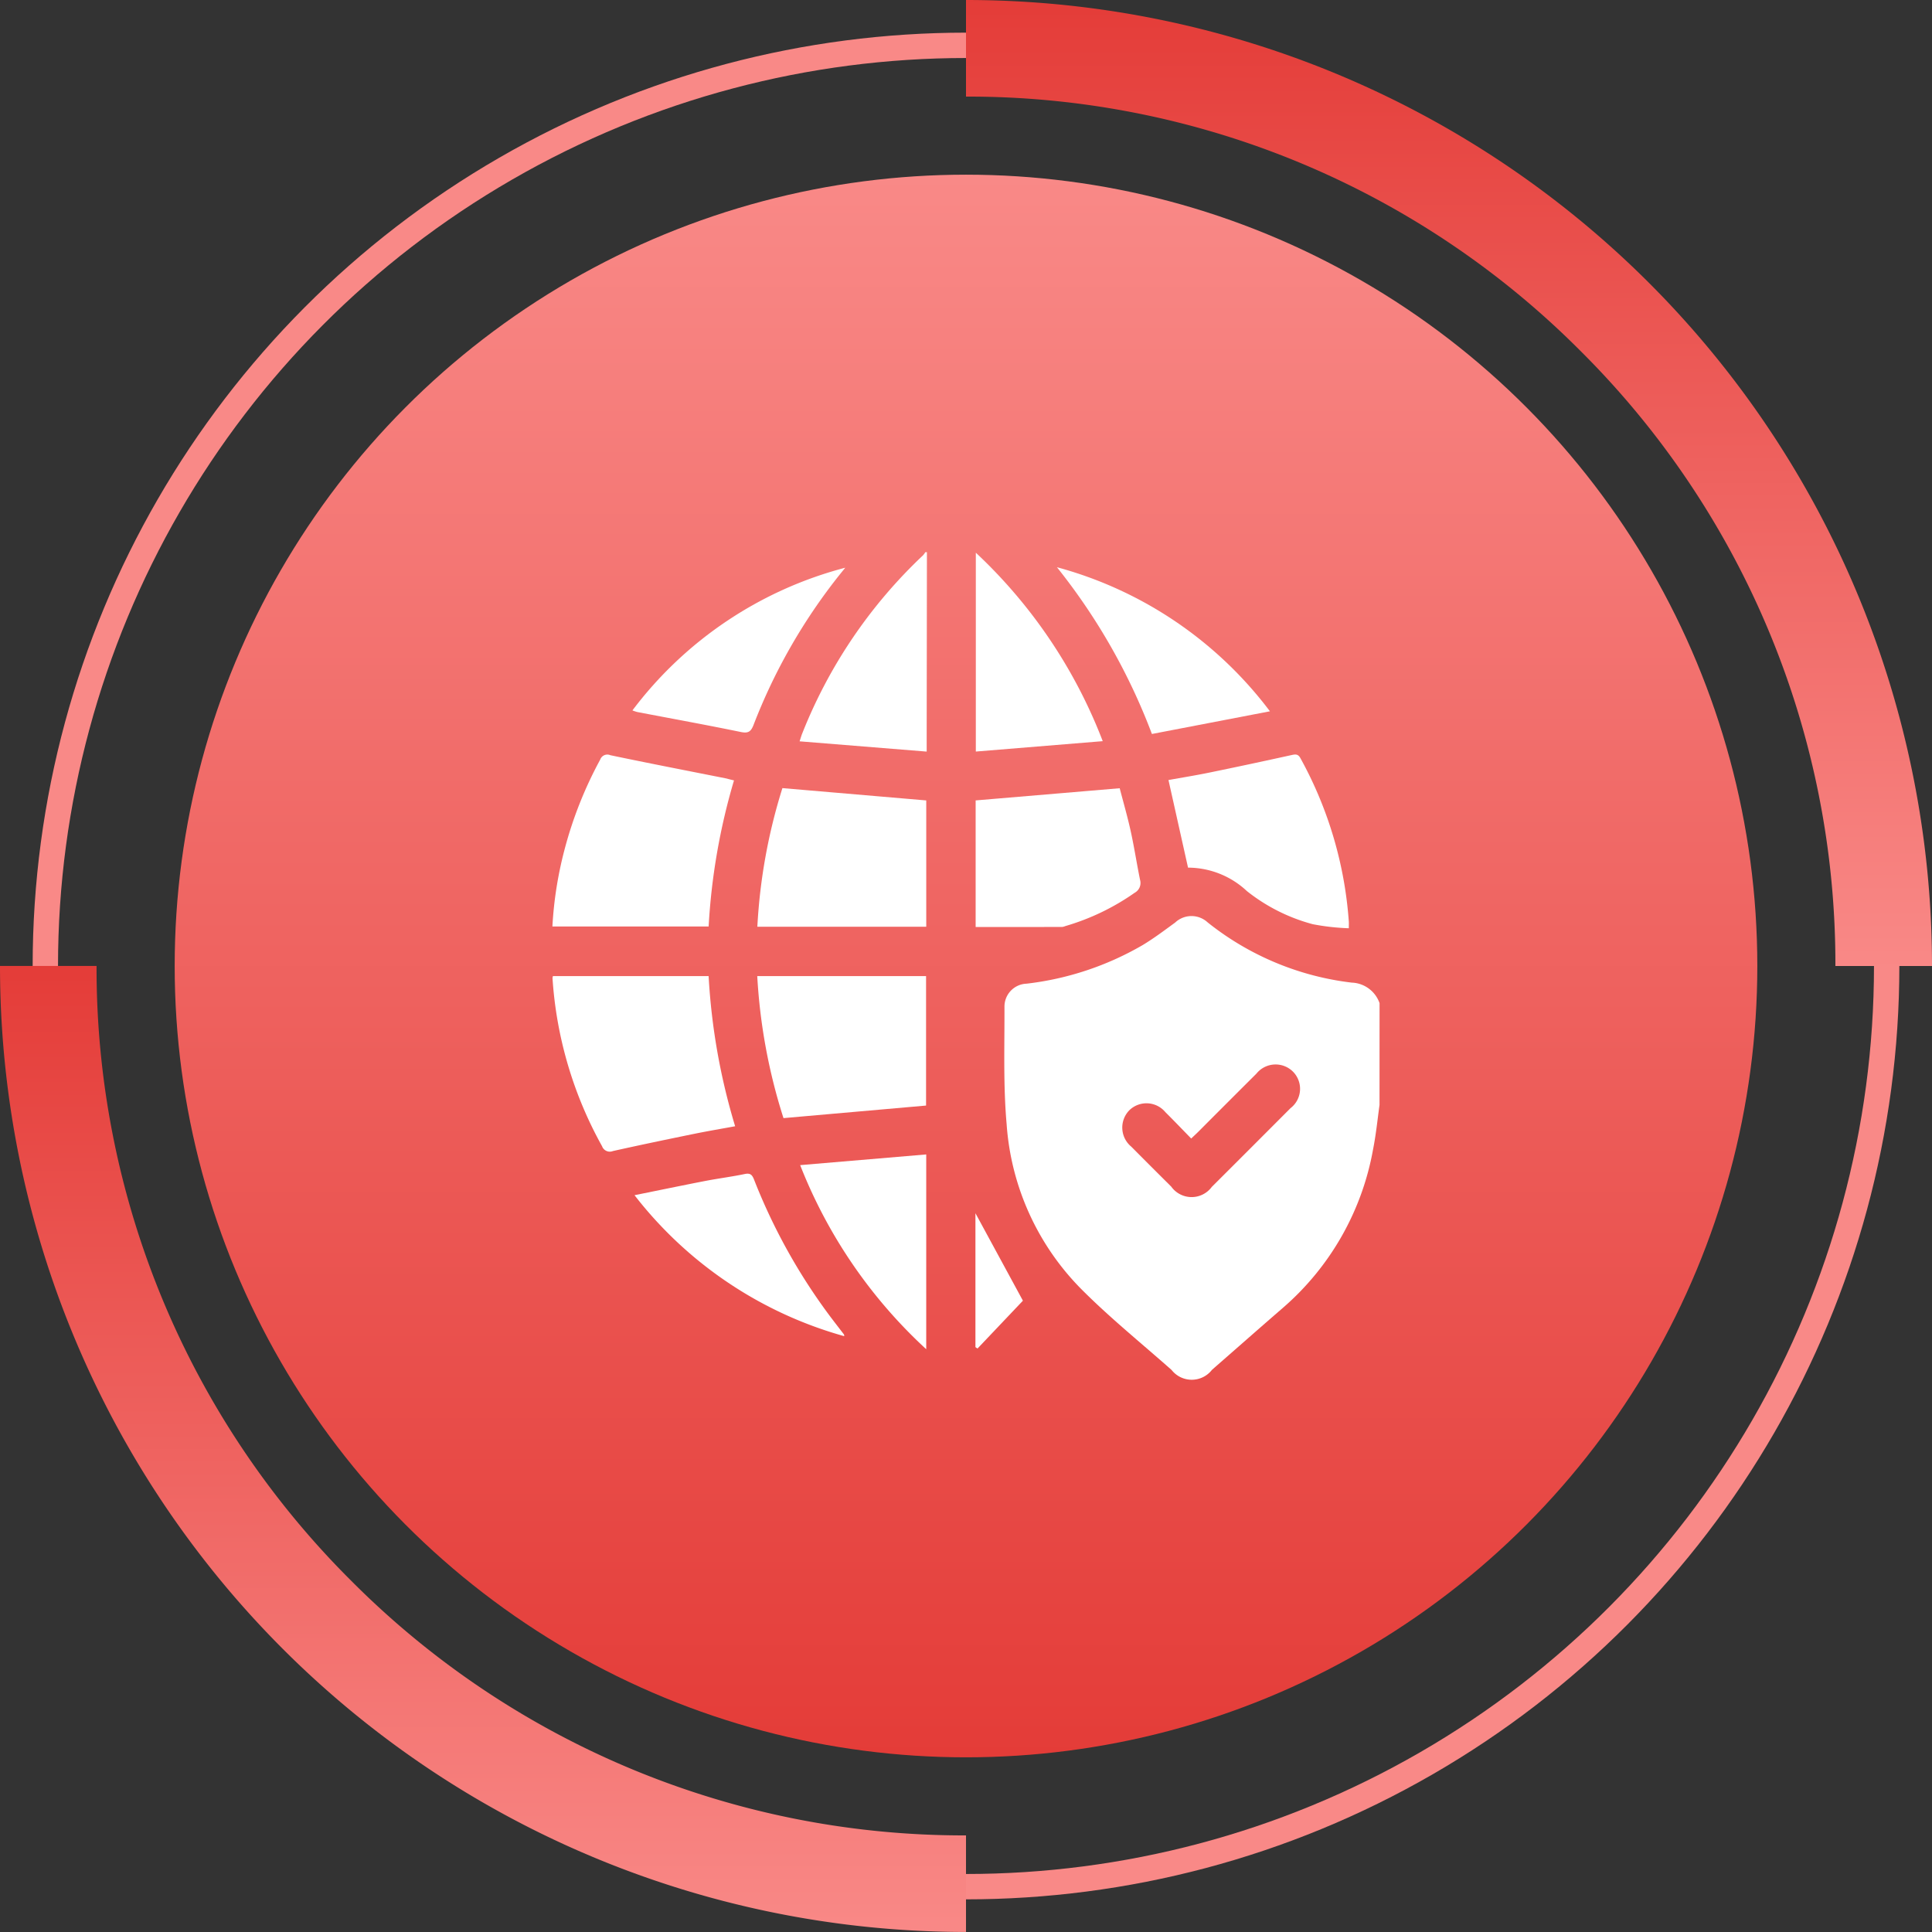
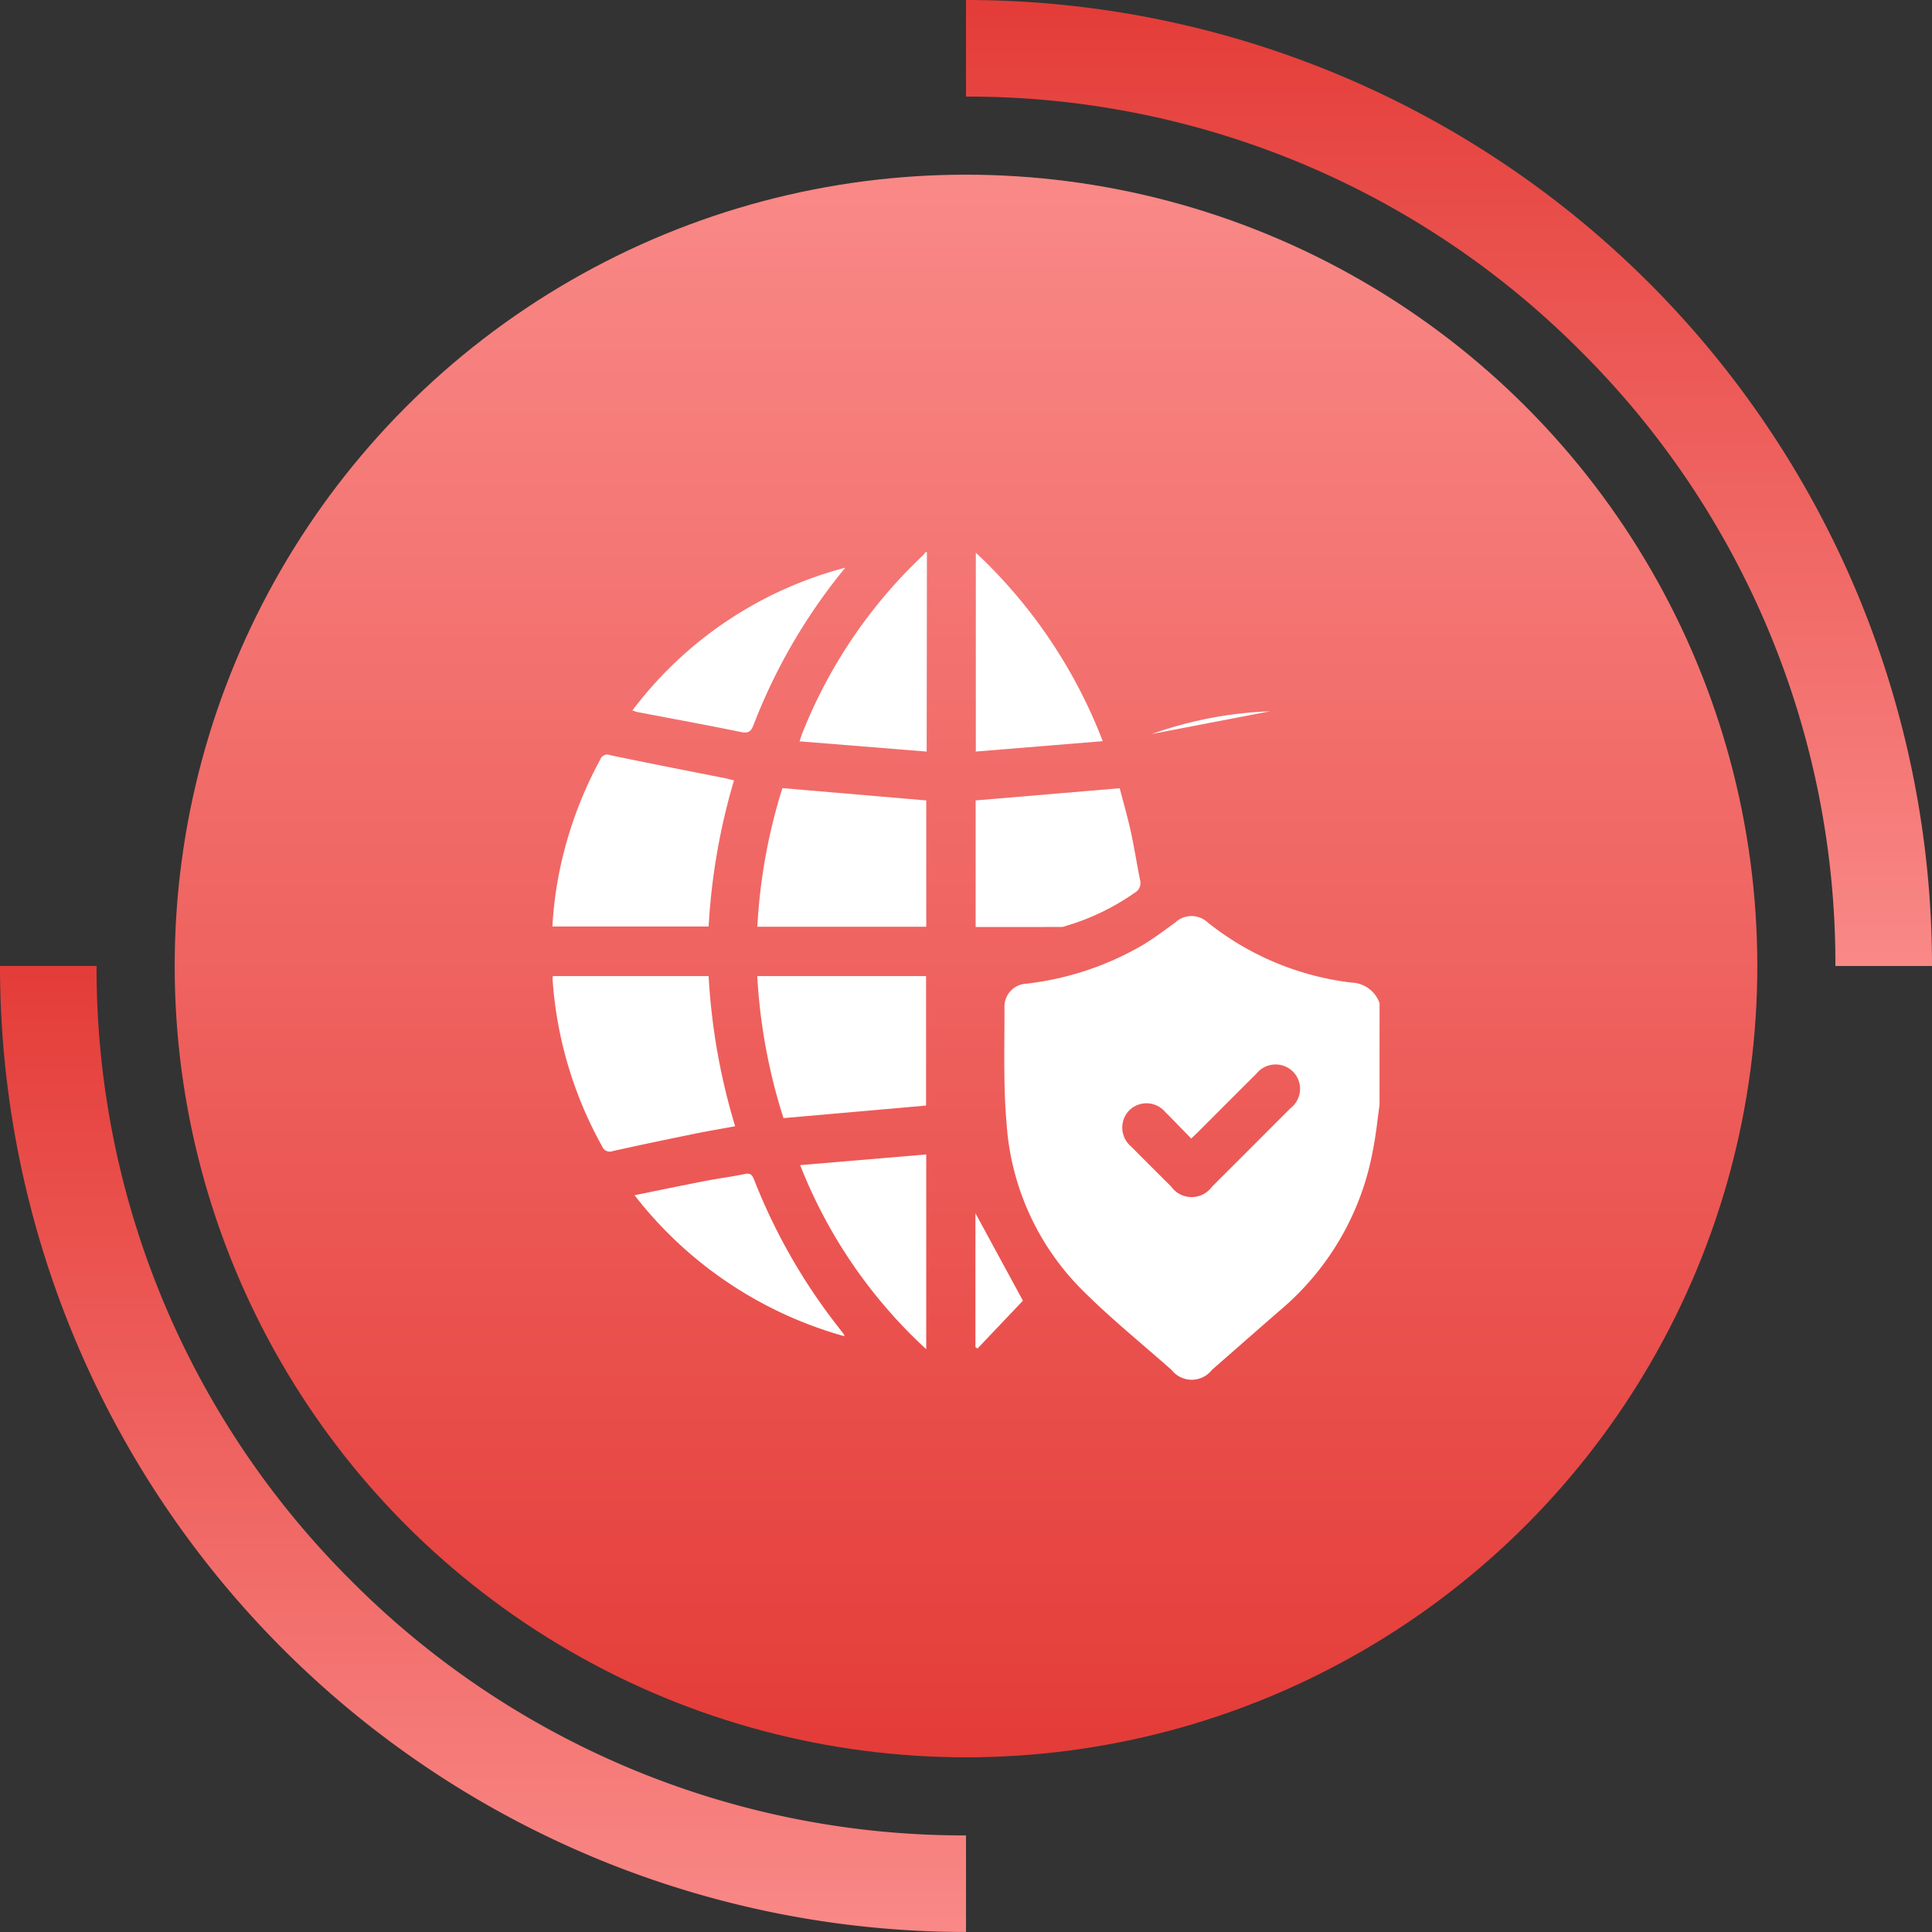
<svg xmlns="http://www.w3.org/2000/svg" width="95.218" height="95.219" viewBox="0 0 95.218 95.219">
  <rect x="0" y="0" width="95.218" height="95.219" fill="#333333" stroke="none" />
  <defs>
    <linearGradient id="linear-gradient" x1="0.5" x2="0.5" y2="1" gradientUnits="objectBoundingBox">
      <stop offset="0" stop-color="#f98987" />
      <stop offset="1" stop-color="#e43c38" />
    </linearGradient>
    <linearGradient id="linear-gradient-2" x1="0.5" x2="0.5" y2="1" gradientUnits="objectBoundingBox">
      <stop offset="0" stop-color="#e43c38" />
      <stop offset="1" stop-color="#f98987" />
    </linearGradient>
  </defs>
  <g id="Group_9841" data-name="Group 9841" transform="translate(-169 -1748.017)">
    <g id="Group_9291" data-name="Group 9291" transform="translate(17503.609 1605.626)">
      <circle id="Ellipse_2978" data-name="Ellipse 2978" cx="39" cy="39" r="39" transform="translate(-17326 151)" fill="url(#linear-gradient)" />
      <g id="Ellipse_2979" data-name="Ellipse 2979" transform="translate(-17333 144)" fill="none" stroke="#f98987" stroke-miterlimit="10" stroke-width="1.25">
        <circle cx="46" cy="46" r="46" stroke="none" />
-         <circle cx="46" cy="46" r="45.375" fill="none" />
      </g>
      <g id="Group_9288" data-name="Group 9288" transform="translate(-17334.609 142.391)">
        <path id="Path_11660" data-name="Path 11660" d="M-1321.152-1.391h4.761A47.609,47.609,0,0,0-1364-49v4.761a42.567,42.567,0,0,1,30.3,12.55A42.567,42.567,0,0,1-1321.152-1.391Z" transform="translate(1411.609 49)" fill="url(#linear-gradient-2)" />
        <path id="Path_11661" data-name="Path 11661" d="M-1516.391,193.848a42.567,42.567,0,0,1-30.3-12.55,42.567,42.567,0,0,1-12.55-30.3H-1564a47.609,47.609,0,0,0,47.609,47.609Z" transform="translate(1564 -103.391)" fill="url(#linear-gradient-2)" />
      </g>
    </g>
    <g id="Group_9296" data-name="Group 9296" transform="translate(1873.313 1885.232)">
      <path id="Path_11672" data-name="Path 11672" d="M-1449.287,67.821c-.1.731-.174,1.469-.318,2.192a13.456,13.456,0,0,1-4.432,7.8c-1.174,1.016-2.338,2.044-3.507,3.065a1.263,1.263,0,0,1-1.991.006c-1.5-1.328-3.065-2.591-4.474-4.01a12.811,12.811,0,0,1-3.655-8.1c-.171-1.923-.1-3.87-.107-5.806a1.127,1.127,0,0,1,1.083-1.121,14.755,14.755,0,0,0,5.731-1.905c.555-.334,1.075-.728,1.6-1.11a1.173,1.173,0,0,1,1.6-.006,14.015,14.015,0,0,0,7.1,2.968,1.51,1.51,0,0,1,1.372,1.012Zm-9.281,1.657c-.439-.449-.85-.88-1.273-1.3a1.211,1.211,0,0,0-1.769-.1,1.219,1.219,0,0,0,.088,1.8q.981.988,1.969,1.969a1.236,1.236,0,0,0,2,.015q1.943-1.938,3.881-3.882a1.2,1.2,0,0,0,.118-1.8,1.214,1.214,0,0,0-1.8.1q-1.437,1.432-2.869,2.869C-1458.325,69.25-1458.43,69.346-1458.568,69.478Z" transform="translate(-187.037 -150.581)" fill="#fff" />
      <path id="Path_11673" data-name="Path 11673" d="M-1556.338-110q-.006,4.633-.012,9.265c0,.156,0,.312,0,.562l-6.263-.506c.06-.181.089-.29.132-.393a24.394,24.394,0,0,1,5.954-8.777.9.9,0,0,0,.109-.151Z" transform="translate(-102.292 0)" fill="#fff" />
      <path id="Path_11674" data-name="Path 11674" d="M-1677.062,86.353h7.673a31.488,31.488,0,0,0,1.307,7.4c-.687.126-1.336.235-1.98.366-1.35.276-2.7.556-4.046.857a.405.405,0,0,1-.532-.238,19.645,19.645,0,0,1-2.443-8.285A.455.455,0,0,1-1677.062,86.353Z" transform="translate(0 -175.461)" fill="#fff" />
      <path id="Path_11675" data-name="Path 11675" d="M-1668.131-14.85a31.415,31.415,0,0,0-1.25,7.2h-7.7a18.858,18.858,0,0,1,.581-3.725,19.827,19.827,0,0,1,1.775-4.5.372.372,0,0,1,.5-.217c1.906.4,3.817.769,5.727,1.149C-1668.4-14.916-1668.294-14.888-1668.131-14.85Z" transform="translate(-0.007 -83.903)" fill="#fff" />
      <path id="Path_11676" data-name="Path 11676" d="M-1573.911,92.738l-7.027.619a28.063,28.063,0,0,1-1.293-7h8.32Z" transform="translate(-84.761 -175.466)" fill="#fff" />
      <path id="Path_11677" data-name="Path 11677" d="M-1573.864-.117V6.107h-8.324a27.607,27.607,0,0,1,1.235-6.831Z" transform="translate(-84.799 -97.649)" fill="#fff" />
-       <path id="Path_11678" data-name="Path 11678" d="M-1391.749-15.028c.668-.121,1.359-.232,2.043-.373q2.024-.416,4.041-.862c.192-.042.309-.042.418.156a19.537,19.537,0,0,1,2.386,8.053c.005.077,0,.154,0,.331a11.4,11.4,0,0,1-1.777-.2,8.9,8.9,0,0,1-3.247-1.633,4.256,4.256,0,0,0-2.9-1.155Z" transform="translate(-254.976 -83.743)" fill="#fff" />
      <path id="Path_11679" data-name="Path 11679" d="M-1481.078,6.179V-.06l7.1-.6c.174.671.38,1.38.539,2.1.177.8.3,1.614.465,2.419a.549.549,0,0,1-.263.631,11.582,11.582,0,0,1-3.424,1.645.573.573,0,0,1-.152.041C-1478.231,6.18-1479.646,6.179-1481.078,6.179Z" transform="translate(-175.151 -97.707)" fill="#fff" />
      <path id="Path_11680" data-name="Path 11680" d="M-1474.735-100.431l-6.255.512v-9.8A24.964,24.964,0,0,1-1474.735-100.431Z" transform="translate(-175.23 -0.256)" fill="#fff" />
      <path id="Path_11681" data-name="Path 11681" d="M-1562.351,169.48l6.213-.527v9.6A24.455,24.455,0,0,1-1562.351,169.48Z" transform="translate(-102.526 -249.272)" fill="#fff" />
      <path id="Path_11682" data-name="Path 11682" d="M-1629.563-102.8c-.112.139-.224.277-.335.416a28.079,28.079,0,0,0-4.183,7.326c-.127.327-.252.433-.625.356-1.7-.35-3.407-.66-5.112-.986a2.22,2.22,0,0,1-.235-.079A19.227,19.227,0,0,1-1629.563-102.8Z" transform="translate(-33.091 -6.436)" fill="#fff" />
-       <path id="Path_11683" data-name="Path 11683" d="M-1432.927-95.937l-5.816,1.118a30.25,30.25,0,0,0-4.682-8.219A19.5,19.5,0,0,1-1432.927-95.937Z" transform="translate(-208.798 -6.222)" fill="#fff" />
+       <path id="Path_11683" data-name="Path 11683" d="M-1432.927-95.937l-5.816,1.118A19.5,19.5,0,0,1-1432.927-95.937Z" transform="translate(-208.798 -6.222)" fill="#fff" />
      <path id="Path_11684" data-name="Path 11684" d="M-1639.084,178.938c1.218-.246,2.345-.48,3.475-.7.651-.126,1.31-.208,1.958-.344.276-.058.365.042.457.272a28.79,28.79,0,0,0,3.783,6.788c.216.285.435.567.652.851.007.009,0,.025.014.082A19.815,19.815,0,0,1-1639.084,178.938Z" transform="translate(-33.957 -257.248)" fill="#fff" />
      <path id="Path_11685" data-name="Path 11685" d="M-1481.174,202.8V196.2l2.34,4.311-2.237,2.357Z" transform="translate(-175.065 -273.622)" fill="#fff" />
    </g>
  </g>
</svg>